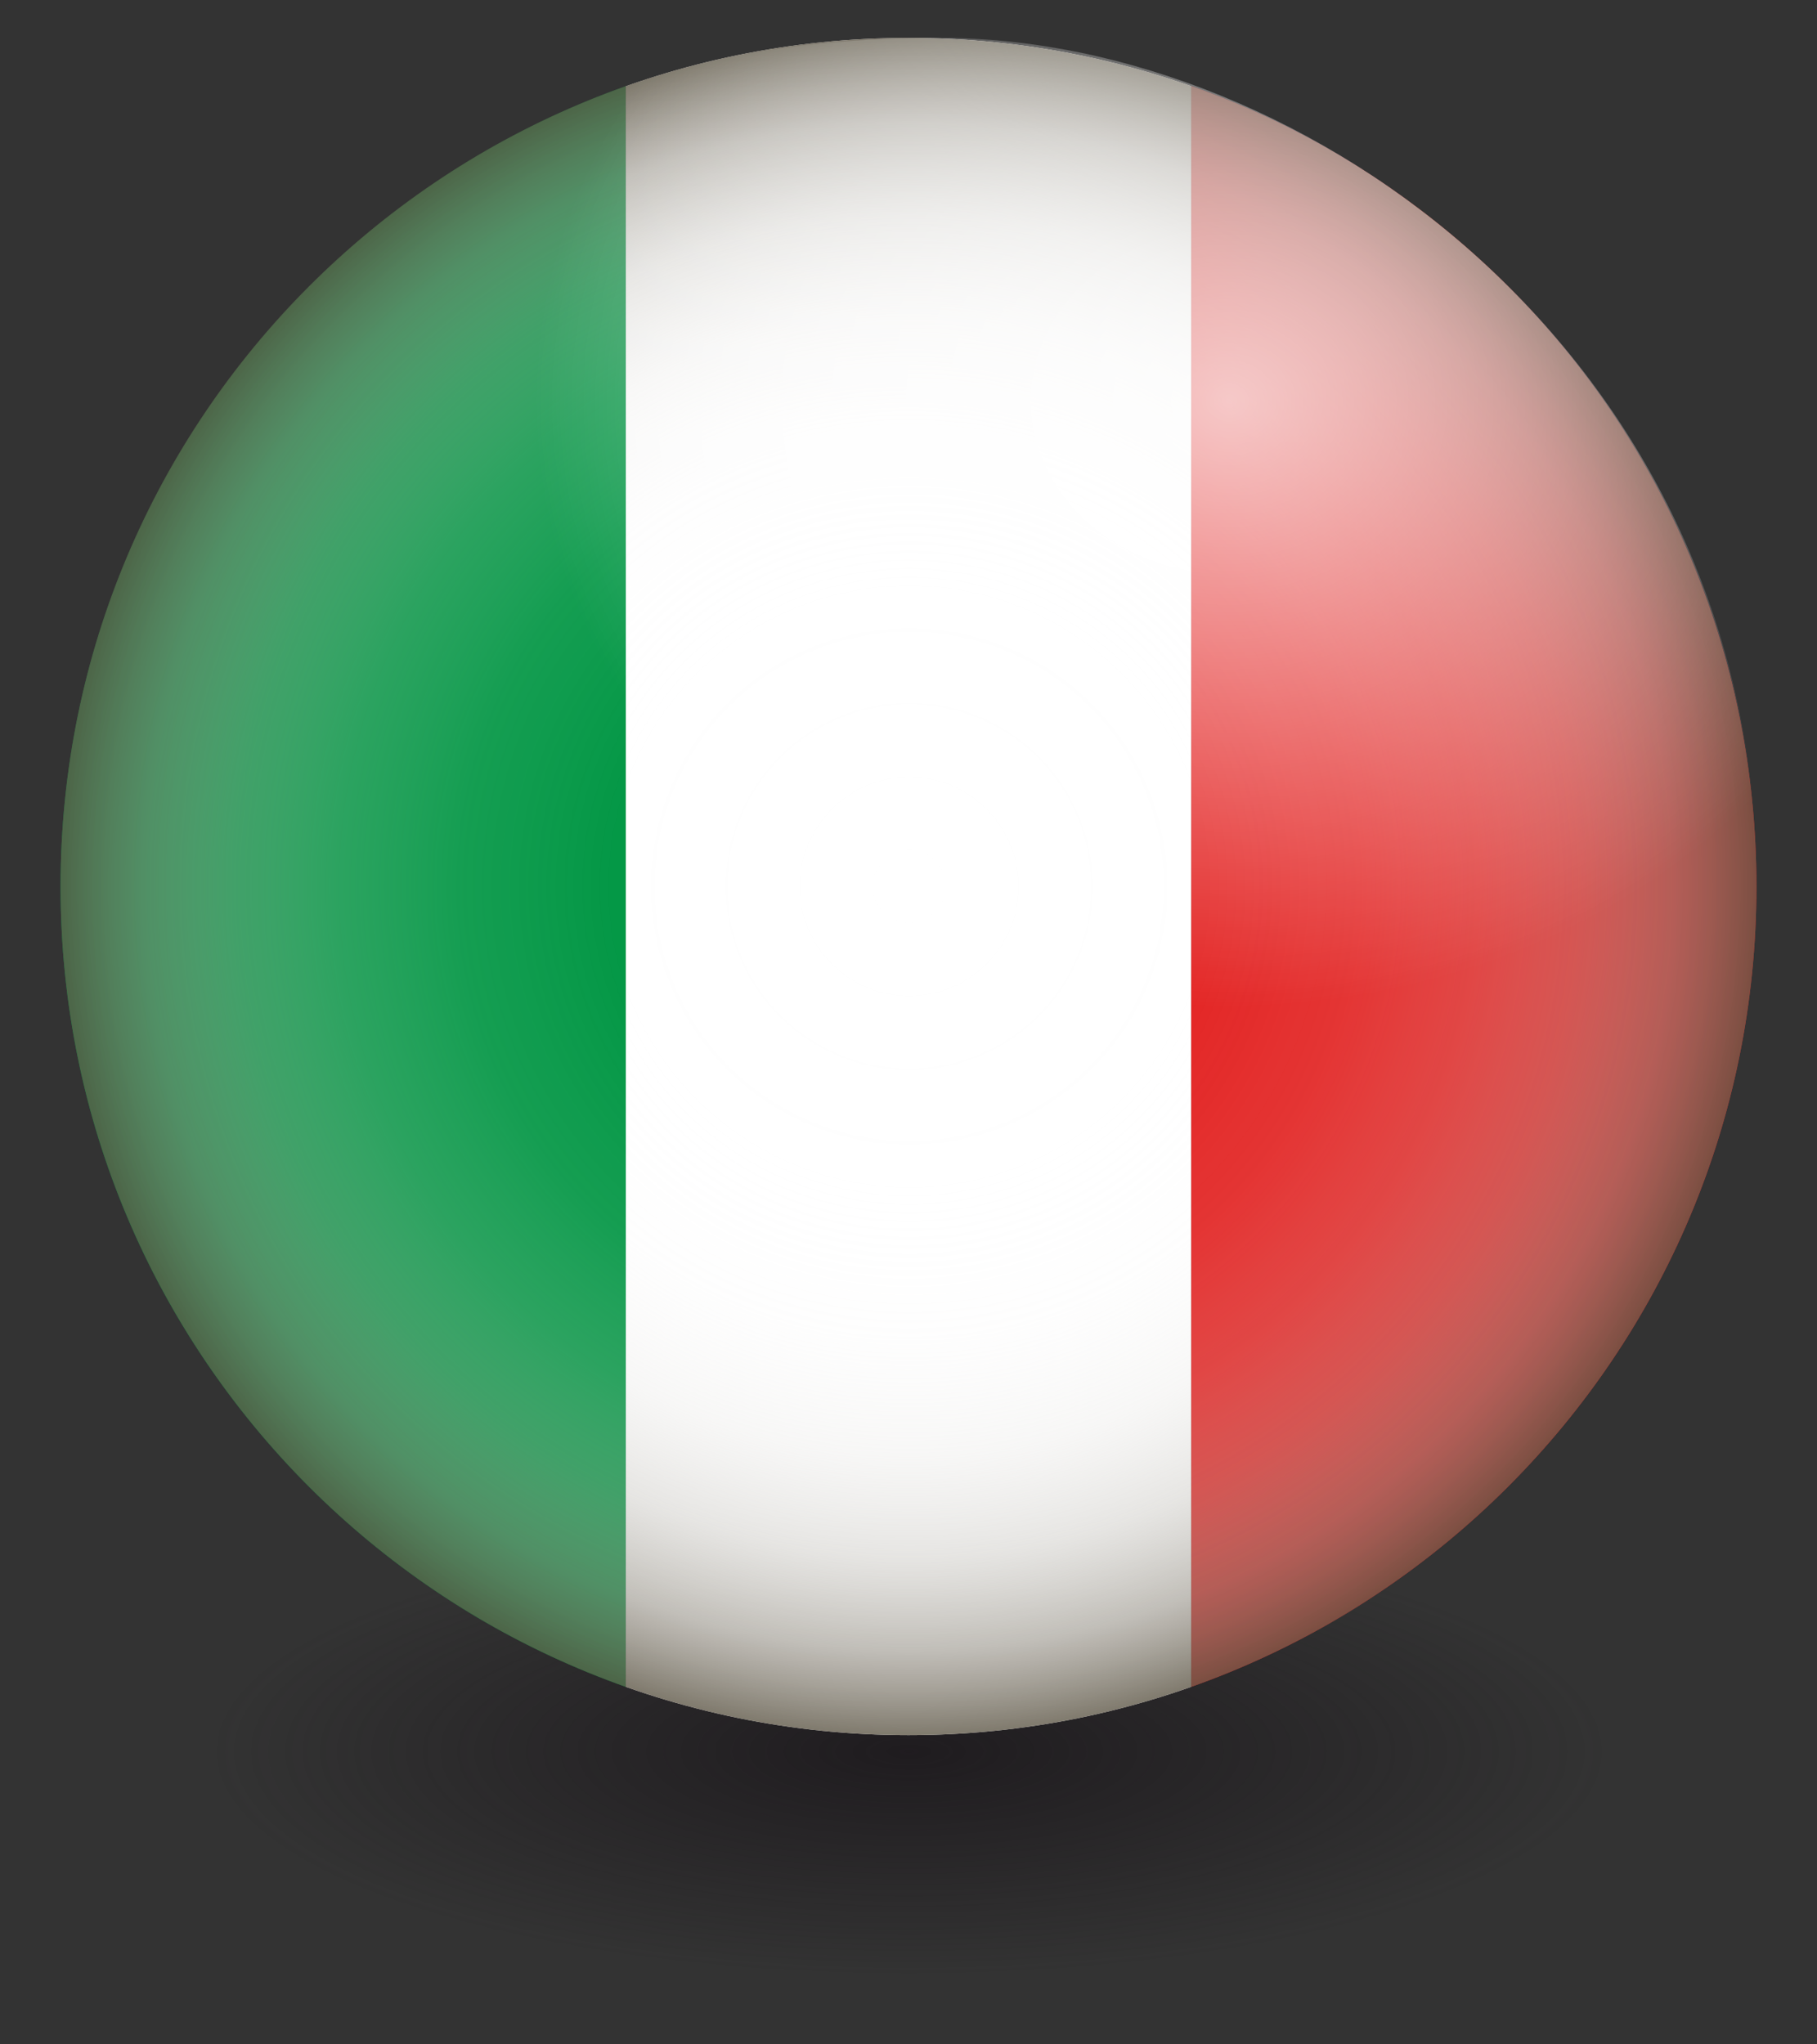
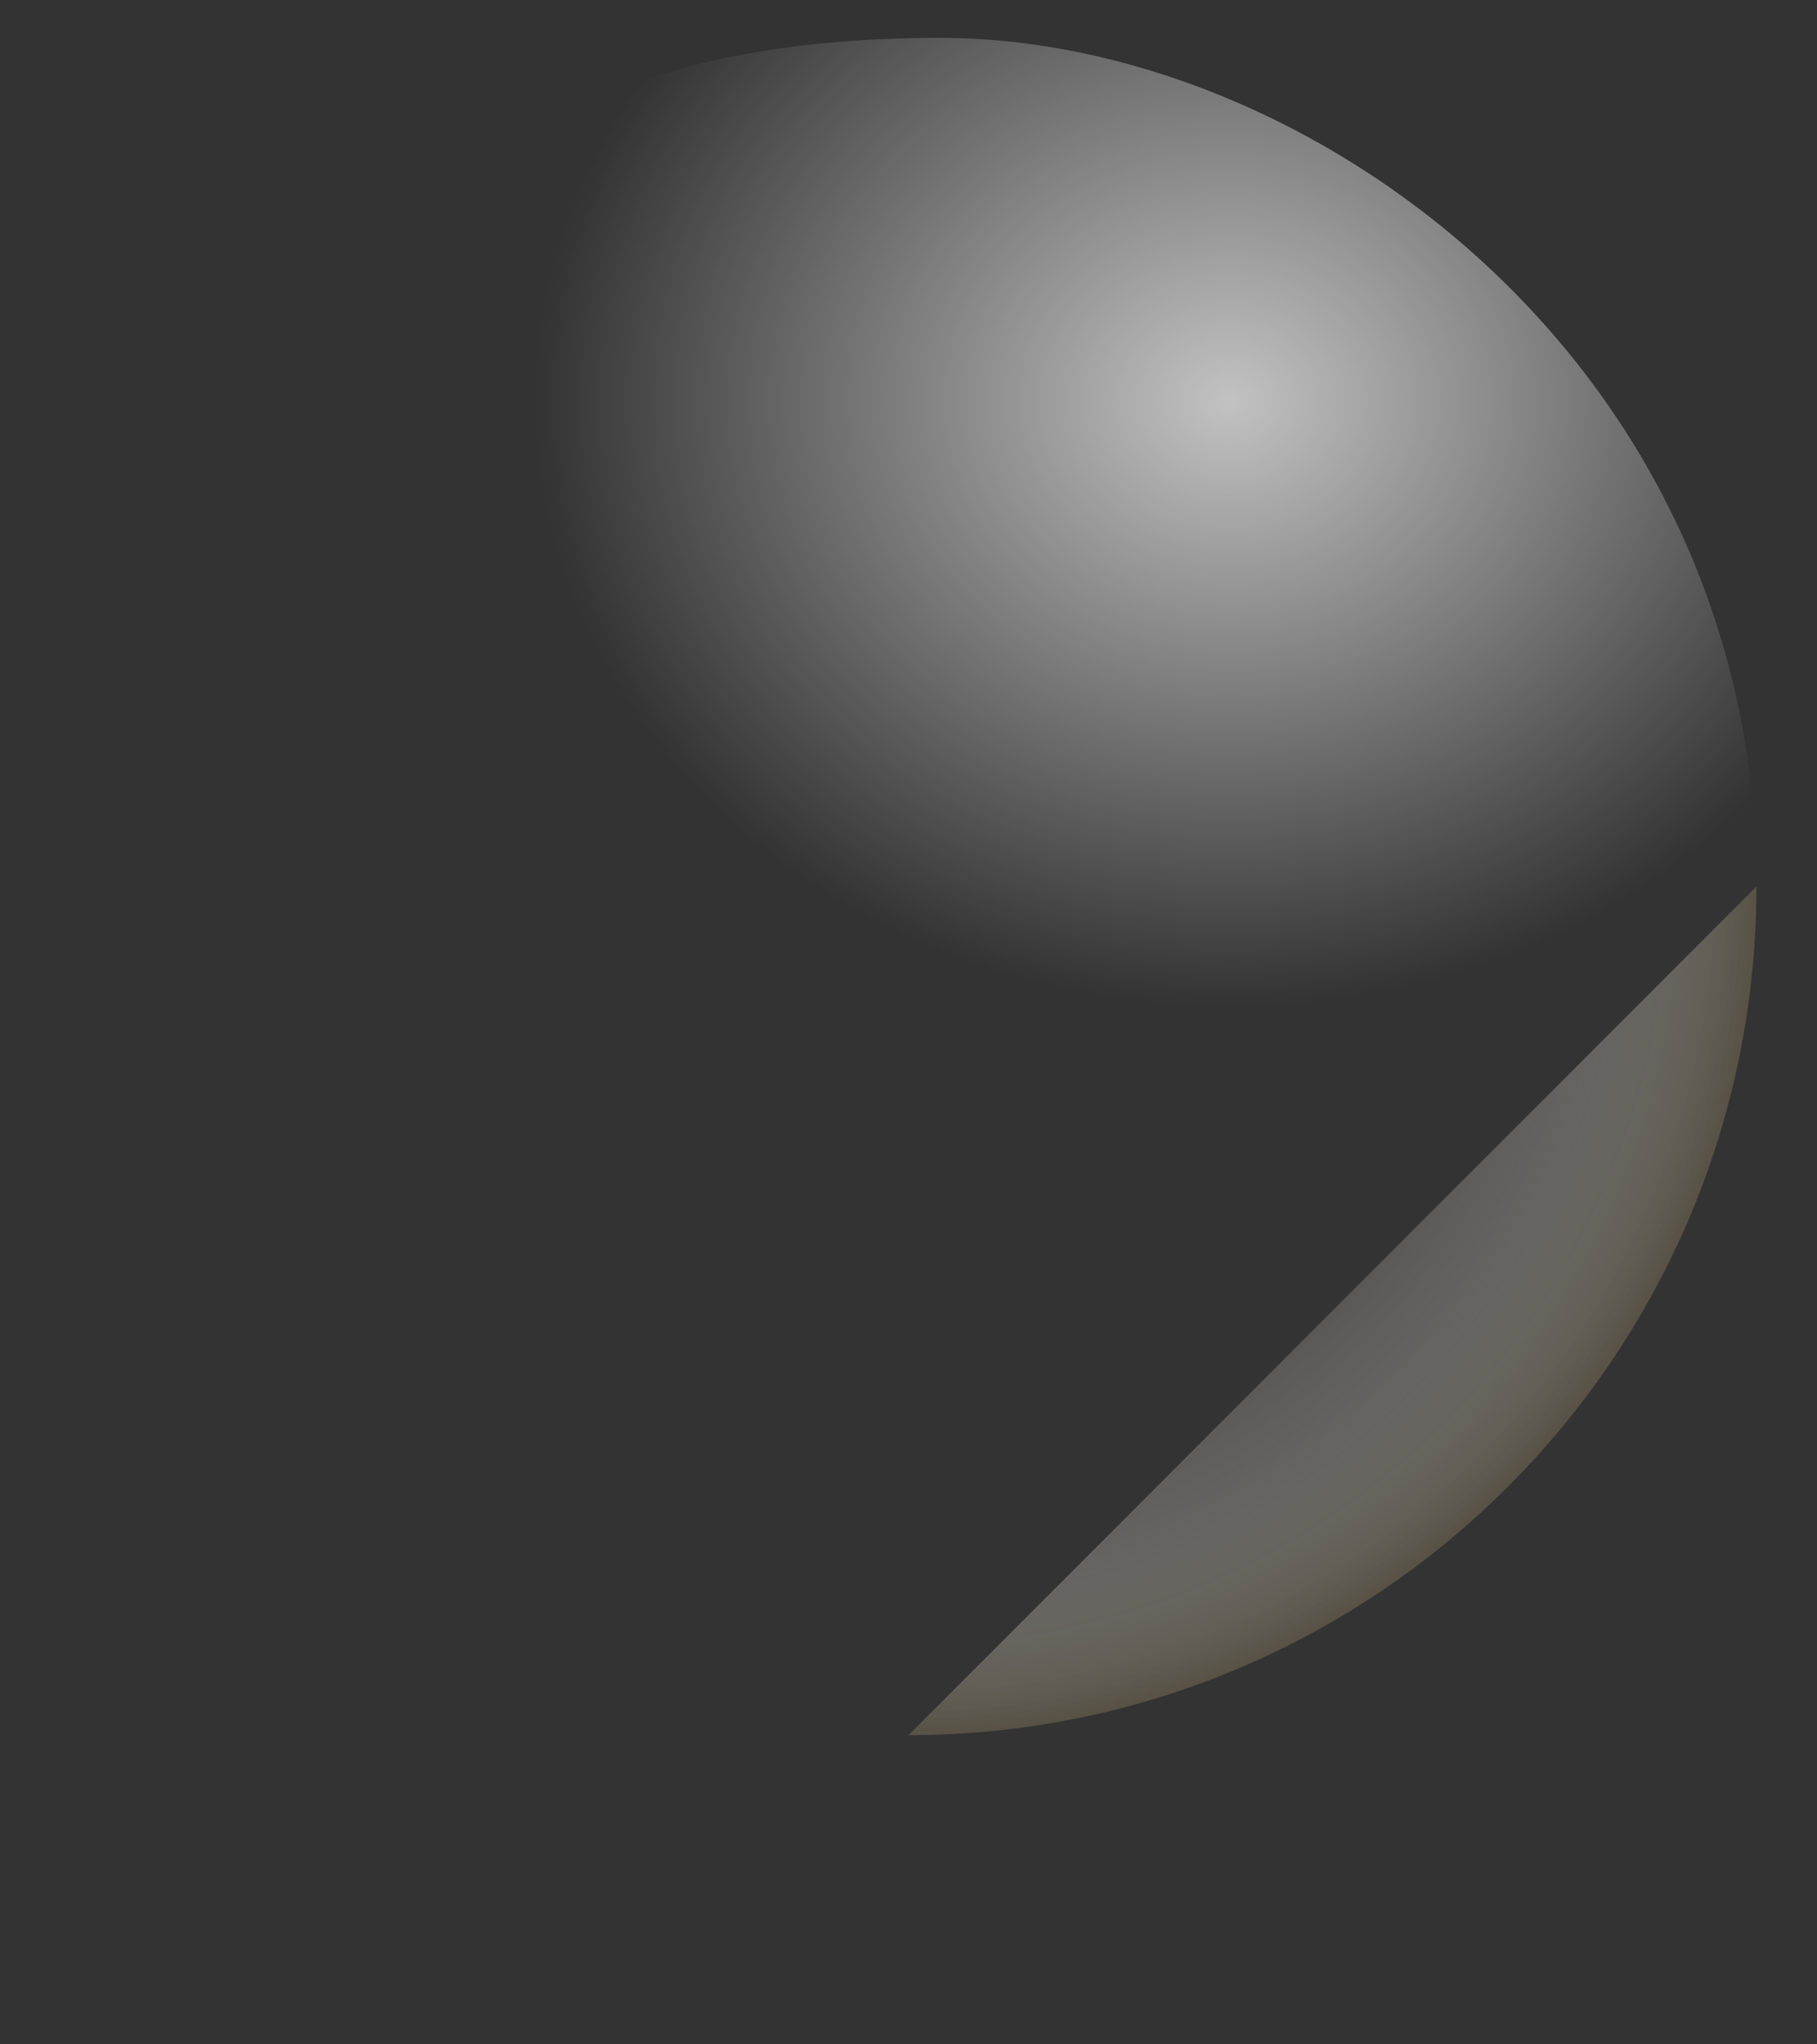
<svg xmlns="http://www.w3.org/2000/svg" viewBox="0 0 340.16 382.68">
  <rect x="0" y="0" width="340.16" height="382.68" fill="#333333" stroke="none" />
  <defs>
    <style>.cls-1{fill:none;}.cls-2{isolation:isolate;}.cls-3,.cls-5,.cls-8{mix-blend-mode:multiply;}.cls-3,.cls-8{opacity:0.8;}.cls-3{fill:url(#Unbenannter_Verlauf_15);}.cls-4{clip-path:url(#clip-path);}.cls-5{fill:#009643;}.cls-6{fill:#e32322;}.cls-7{fill:#fff;}.cls-8{fill:url(#radial-gradient);}.cls-9{opacity:0.7;fill:url(#radial-gradient-2);}</style>
    <radialGradient id="Unbenannter_Verlauf_15" cx="170.08" cy="577.75" r="154.42" gradientTransform="translate(0.13 142.98) scale(1 0.32)" gradientUnits="userSpaceOnUse">
      <stop offset="0" stop-color="#1a161a" />
      <stop offset="0.85" stop-color="#1a161a" stop-opacity="0" />
    </radialGradient>
    <clipPath id="clip-path">
-       <path class="cls-1" d="M170.08,7.09c87.67,0,158.74,71.12,158.74,158.86S257.75,324.8,170.08,324.8,11.34,253.68,11.34,166,82.41,7.09,170.08,7.09Z" />
-     </clipPath>
+       </clipPath>
    <radialGradient id="radial-gradient" cx="170.08" cy="165.94" r="158.86" gradientTransform="translate(0.13)" gradientUnits="userSpaceOnUse">
      <stop offset="0" stop-color="#fff" stop-opacity="0" />
      <stop offset="0.35" stop-color="#fbfbfb" stop-opacity="0.02" />
      <stop offset="0.53" stop-color="#eeedec" stop-opacity="0.11" />
      <stop offset="0.67" stop-color="#d8d6d2" stop-opacity="0.25" />
      <stop offset="0.79" stop-color="#b8b5ae" stop-opacity="0.44" />
      <stop offset="0.9" stop-color="#908b80" stop-opacity="0.7" />
      <stop offset="1" stop-color="#605949" />
    </radialGradient>
    <radialGradient id="radial-gradient-2" cx="195.29" cy="56.94" r="97.77" gradientTransform="translate(-29.59 9.02) scale(1.33 1.16)" gradientUnits="userSpaceOnUse">
      <stop offset="0" stop-color="#fff" />
      <stop offset="1" stop-color="#fff" stop-opacity="0" />
    </radialGradient>
  </defs>
  <g class="cls-2">
    <g id="Ebene_2" data-name="Ebene 2">
-       <rect class="cls-1" width="340.16" height="382.68" />
-     </g>
+       </g>
    <g id="Ebene_1" data-name="Ebene 1">
-       <path class="cls-3" d="M328.82,324.8c0,28.05-71.07,50.79-158.74,50.79S11.34,352.85,11.34,324.8c0-15.38,29.08-61.9,55.15-38.48,25.41,22.82,64,38.48,103.59,38.48S249,308.85,273.67,286.32C299.57,262.71,328.82,309.42,328.82,324.8Z" />
      <g class="cls-4">
-         <rect class="cls-5" x="11.34" y="3.69" width="105.83" height="357.25" />
        <rect class="cls-6" x="222.99" y="3.69" width="105.83" height="357.25" />
-         <rect class="cls-7" x="117.16" y="3.69" width="105.83" height="357.25" />
      </g>
-       <path class="cls-8" d="M328.82,165.94c0,87.74-71.07,158.86-158.74,158.86S11.34,253.68,11.34,165.94,82.41,7.09,170.08,7.09,328.82,78.21,328.82,165.94Z" />
+       <path class="cls-8" d="M328.82,165.94c0,87.74-71.07,158.86-158.74,158.86Z" />
      <path class="cls-9" d="M328.8,161.75c1.36,59.83-76,68.83-144.9,68.83S59.1,182.07,59.1,122.22,77.3,7.09,176,7.09C244.88,7.09,326.66,67,328.8,161.75Z" />
    </g>
  </g>
</svg>